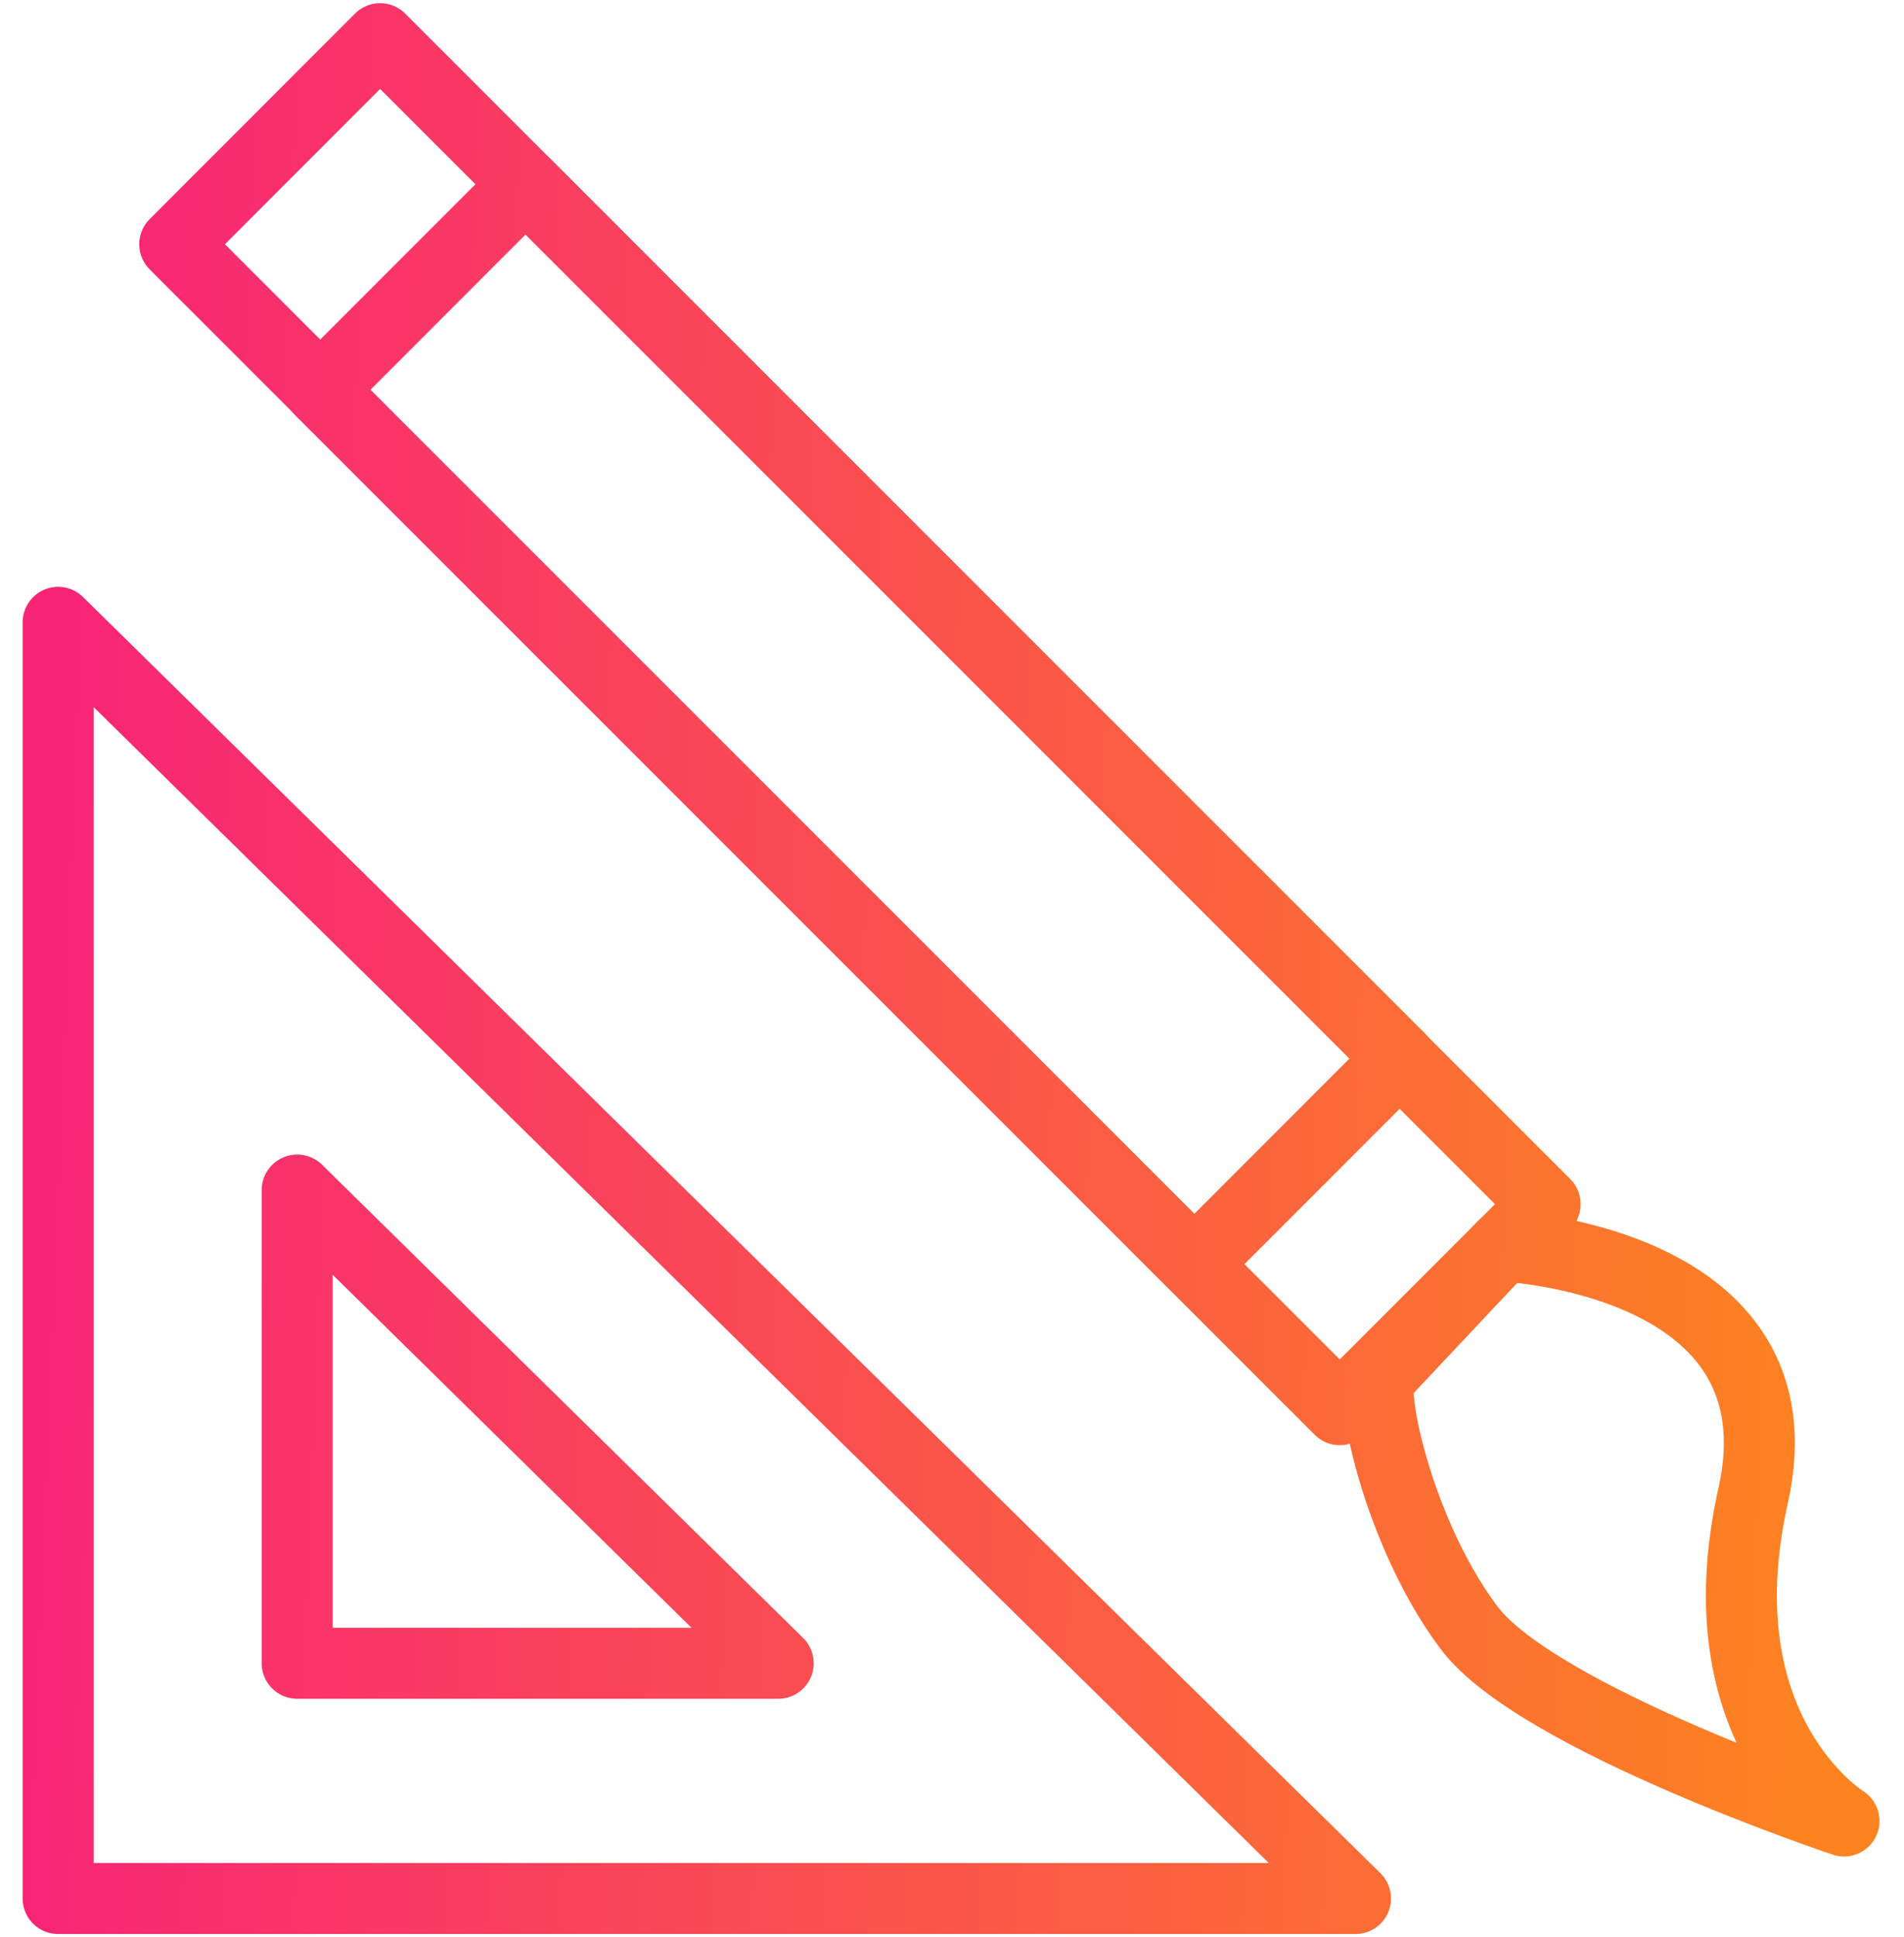
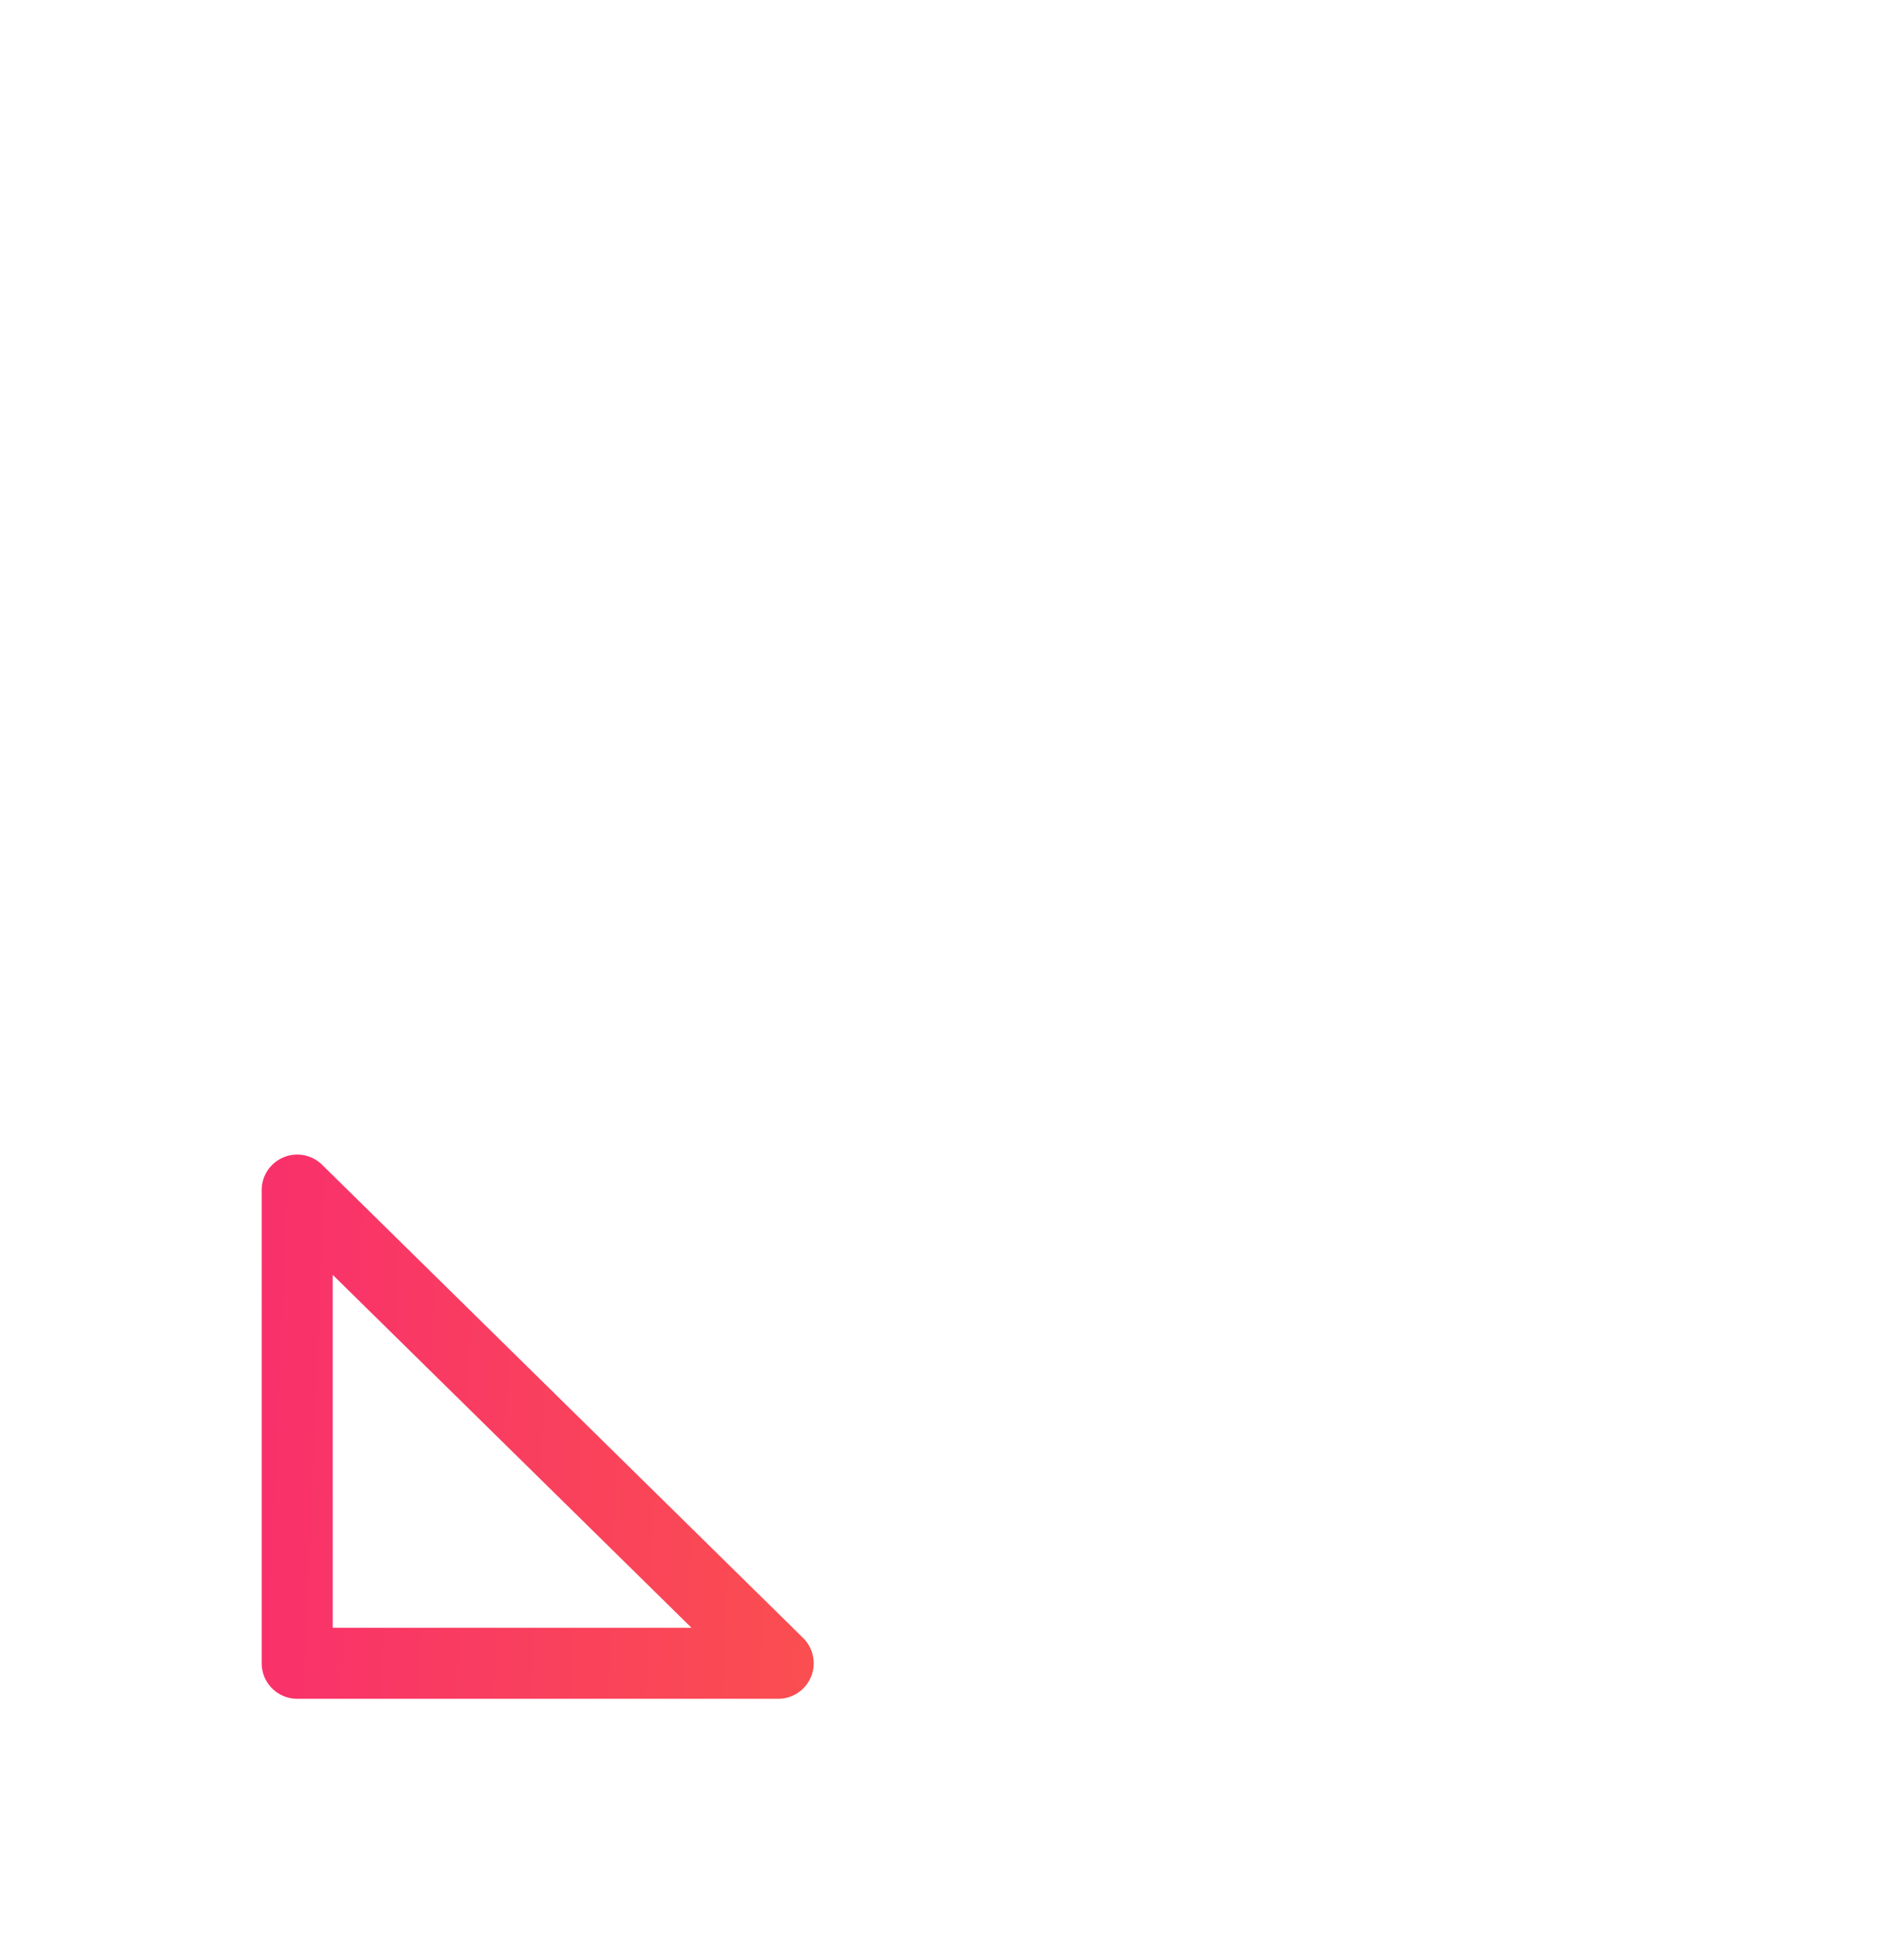
<svg xmlns="http://www.w3.org/2000/svg" width="59" height="60" viewBox="0 0 59 60" fill="none">
-   <path d="M1.801 58.799V19.275L42.003 58.799H1.801Z" stroke="url(#paint0_linear_4527_2694)" stroke-width="2.2" stroke-linecap="round" stroke-linejoin="round" />
  <path d="M24.115 51.514H9.209V36.858L24.115 51.514Z" stroke="url(#paint1_linear_4527_2694)" stroke-width="2.2" stroke-linecap="round" stroke-linejoin="round" />
-   <path d="M16.284 5.709L9.921 12.075L41.516 43.659L47.88 37.294L16.284 5.709Z" stroke="url(#paint2_linear_4527_2694)" stroke-width="2.2" stroke-linecap="round" stroke-linejoin="round" />
-   <path d="M11.778 1.199L5.415 7.565L37.01 39.149L43.374 32.783L11.778 1.199Z" stroke="url(#paint3_linear_4527_2694)" stroke-width="2.2" stroke-linecap="round" stroke-linejoin="round" />
-   <path d="M46.577 38.594C46.577 38.594 55.968 38.993 54.325 46.325C52.681 53.657 57.141 56.398 57.141 56.398C57.141 56.398 47.632 53.225 45.518 50.408C43.159 47.265 42.223 42.267 42.934 42.466L46.577 38.594Z" stroke="url(#paint4_linear_4527_2694)" stroke-width="2.2" stroke-linecap="round" stroke-linejoin="round" />
  <defs>
    <linearGradient id="paint0_linear_4527_2694" x1="1.801" y1="29.999" x2="57.049" y2="32.253" gradientUnits="userSpaceOnUse">
      <stop stop-color="#F82576" />
      <stop offset="1" stop-color="#FD8320" />
    </linearGradient>
    <linearGradient id="paint1_linear_4527_2694" x1="1.801" y1="29.999" x2="57.049" y2="32.253" gradientUnits="userSpaceOnUse">
      <stop stop-color="#F82576" />
      <stop offset="1" stop-color="#FD8320" />
    </linearGradient>
    <linearGradient id="paint2_linear_4527_2694" x1="1.801" y1="29.999" x2="57.049" y2="32.253" gradientUnits="userSpaceOnUse">
      <stop stop-color="#F82576" />
      <stop offset="1" stop-color="#FD8320" />
    </linearGradient>
    <linearGradient id="paint3_linear_4527_2694" x1="1.801" y1="29.999" x2="57.049" y2="32.253" gradientUnits="userSpaceOnUse">
      <stop stop-color="#F82576" />
      <stop offset="1" stop-color="#FD8320" />
    </linearGradient>
    <linearGradient id="paint4_linear_4527_2694" x1="1.801" y1="29.999" x2="57.049" y2="32.253" gradientUnits="userSpaceOnUse">
      <stop stop-color="#F82576" />
      <stop offset="1" stop-color="#FD8320" />
    </linearGradient>
  </defs>
</svg>